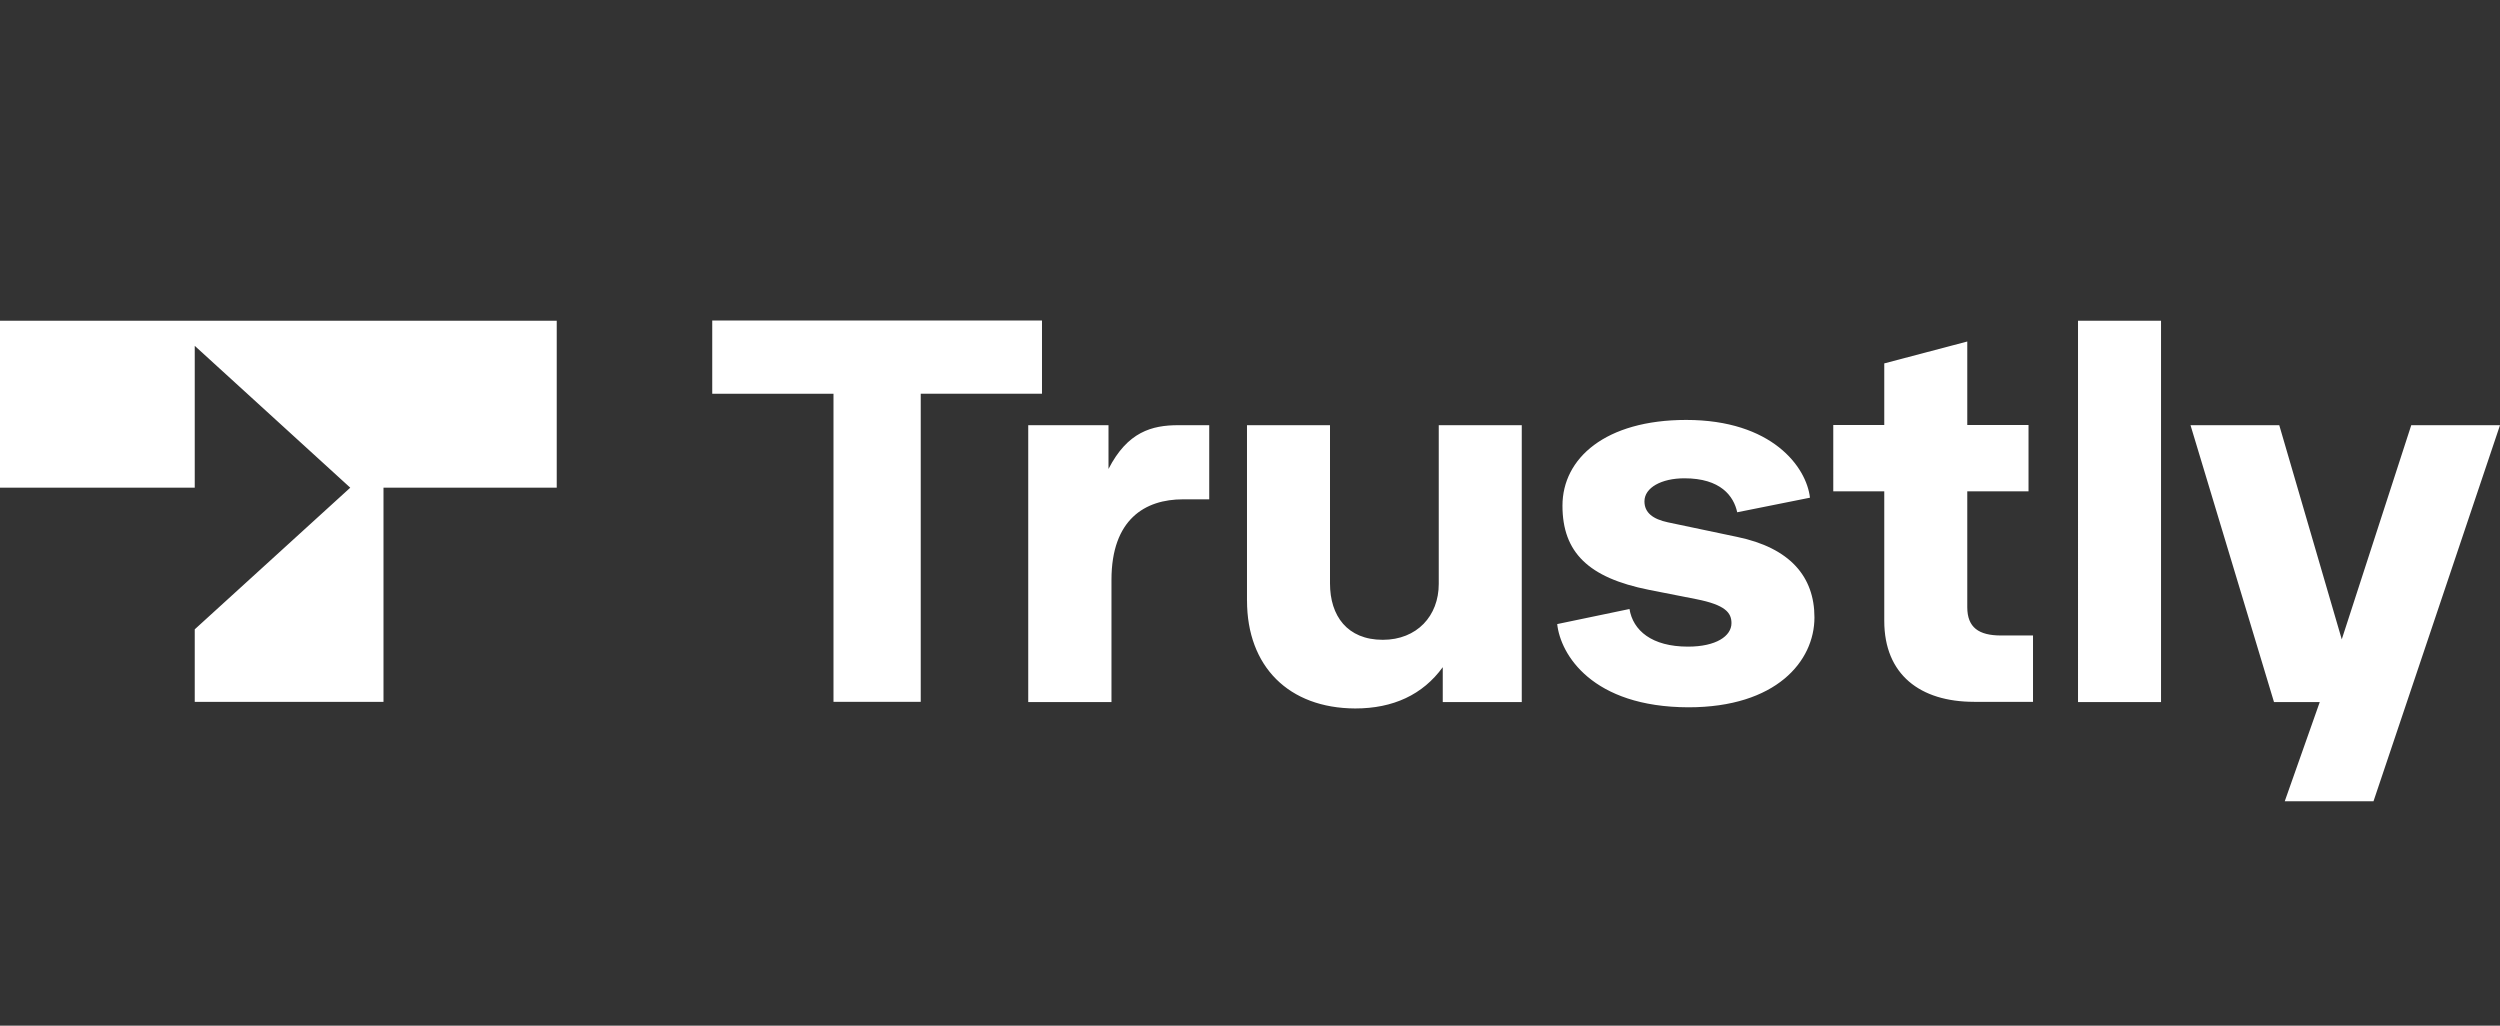
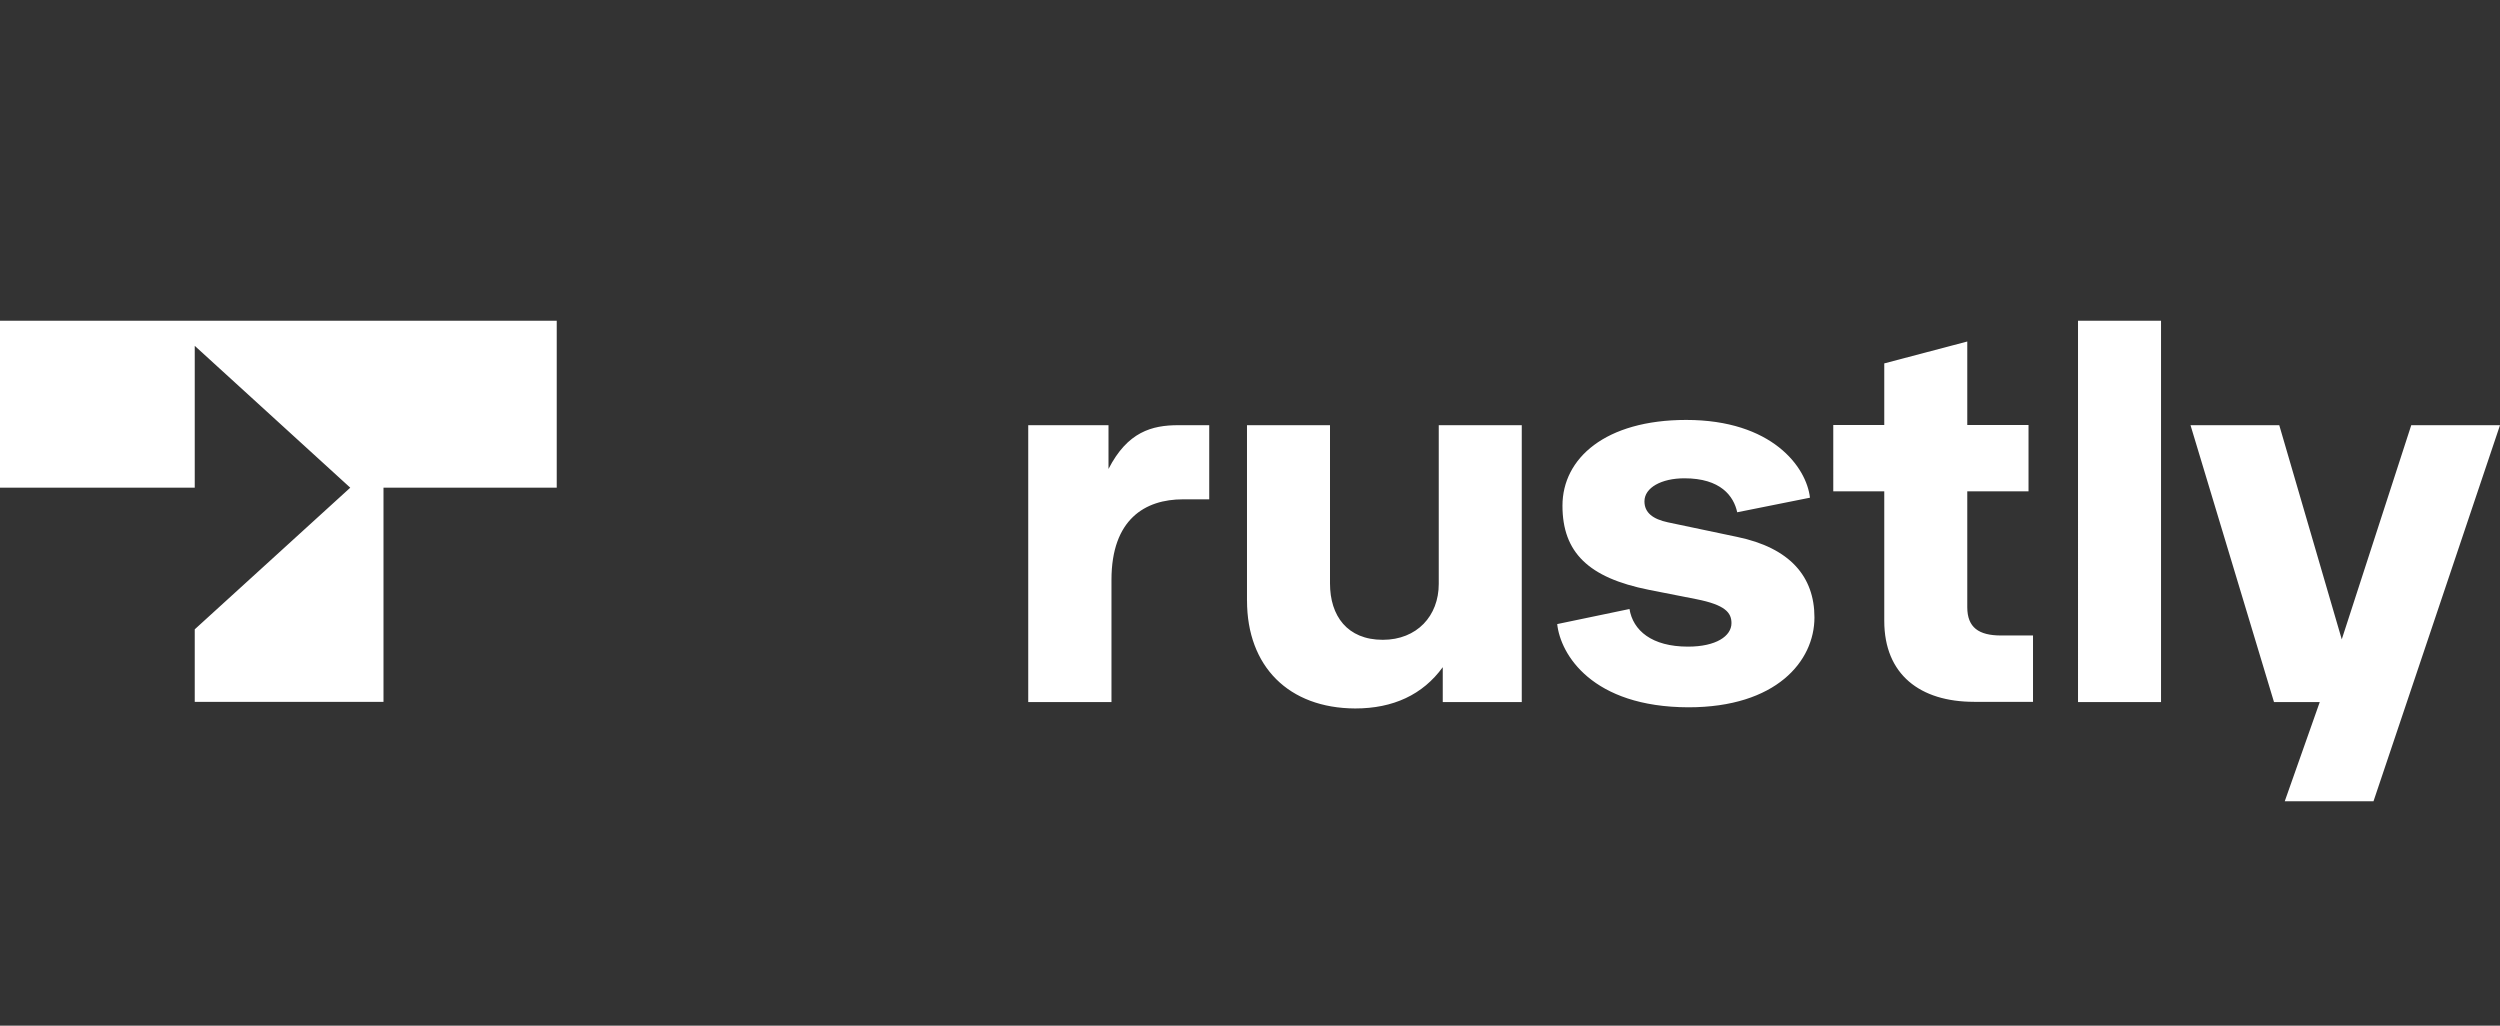
<svg xmlns="http://www.w3.org/2000/svg" viewBox="0 0 78 32" fill="none">
  <rect x="0" y="0" width="78" height="32" fill="#333333" stroke="none" />
  <g fill="#FFFFFF">
-     <path d="M26.005 21.898v-9.613h-3.783V10h10.288v2.284h-3.783v9.613h-2.722Z" />
    <path d="M32.081 13.266h2.504v1.366c.593-1.16 1.357-1.366 2.176-1.366h.967v2.313h-.819c-1.178 0-2.231.619-2.231 2.512v3.814h-2.597v-8.639Zm6.825 5.472v-5.472h2.59v4.938c0 1.01.538 1.758 1.646 1.758 1.069 0 1.747-.747 1.747-1.743v-4.953h2.59v8.639h-2.465v-1.089c-.624.861-1.552 1.288-2.73 1.288-2.075-.007-3.377-1.309-3.377-3.366Zm9.68.733 2.254-.47c.109.669.694 1.174 1.825 1.174.874 0 1.357-.327 1.357-.733 0-.327-.195-.569-1.092-.747l-1.482-.292c-1.895-.377-2.699-1.174-2.699-2.626 0-1.48 1.342-2.675 3.861-2.675 2.675 0 3.752 1.466 3.861 2.426l-2.27.455c-.109-.505-.515-1.06-1.646-1.06-.718 0-1.248.292-1.248.719 0 .356.265.555.733.655l2.161.455c1.646.342 2.41 1.238 2.41 2.512 0 1.366-1.193 2.804-3.931 2.804-3.011-.007-3.994-1.651-4.095-2.597Zm13.003 2.426c-1.677 0-2.8-.847-2.8-2.526v-4.042h-1.591V13.259h1.591v-1.921l2.59-.683v2.604h1.911v2.071h-1.911v3.615c0 .633.359.882 1.053.882h.998v2.071h-1.841Zm3.245-11.89h2.59v11.898h-2.59V10.007Zm10.397 3.259H78L74.053 25h-2.769l1.092-3.095h-1.427l-2.605-8.639h2.769l1.95 6.682 2.168-6.682ZM0 15.216h6.076v-4.426l4.852 4.426-4.852 4.419v2.263h5.889v-6.682h5.405v-5.209H0v5.209Z" />
  </g>
</svg>